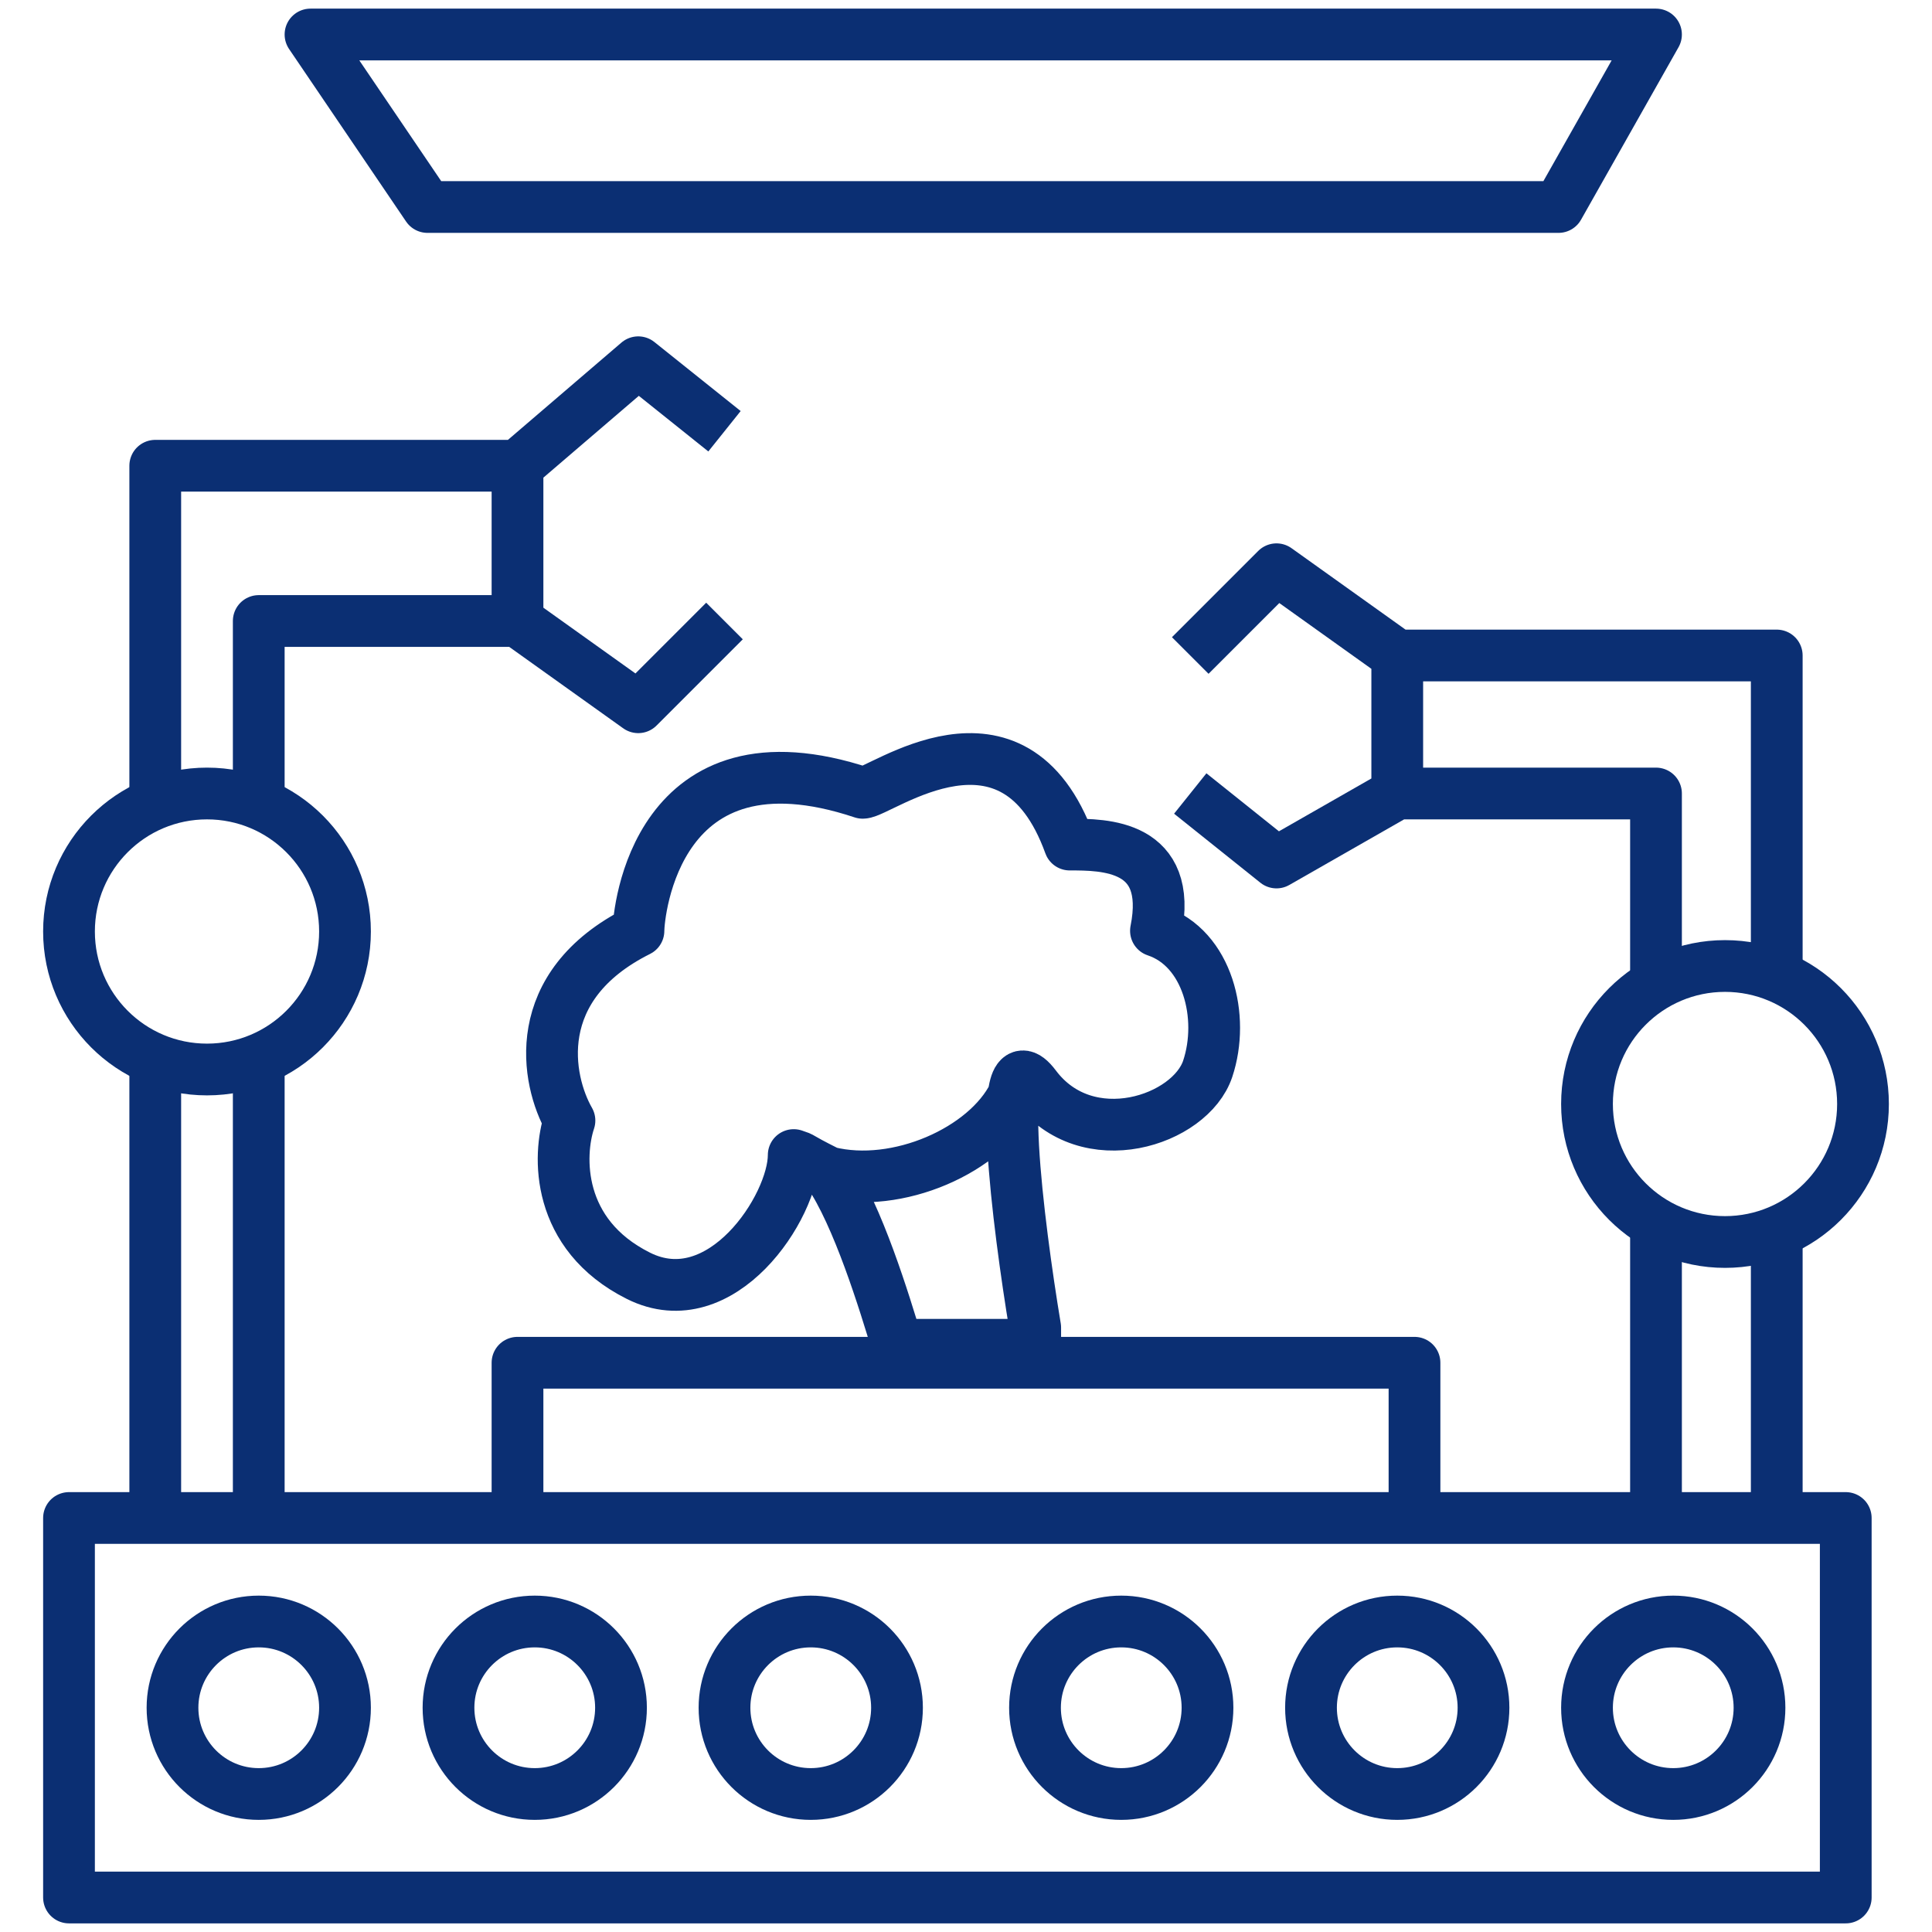
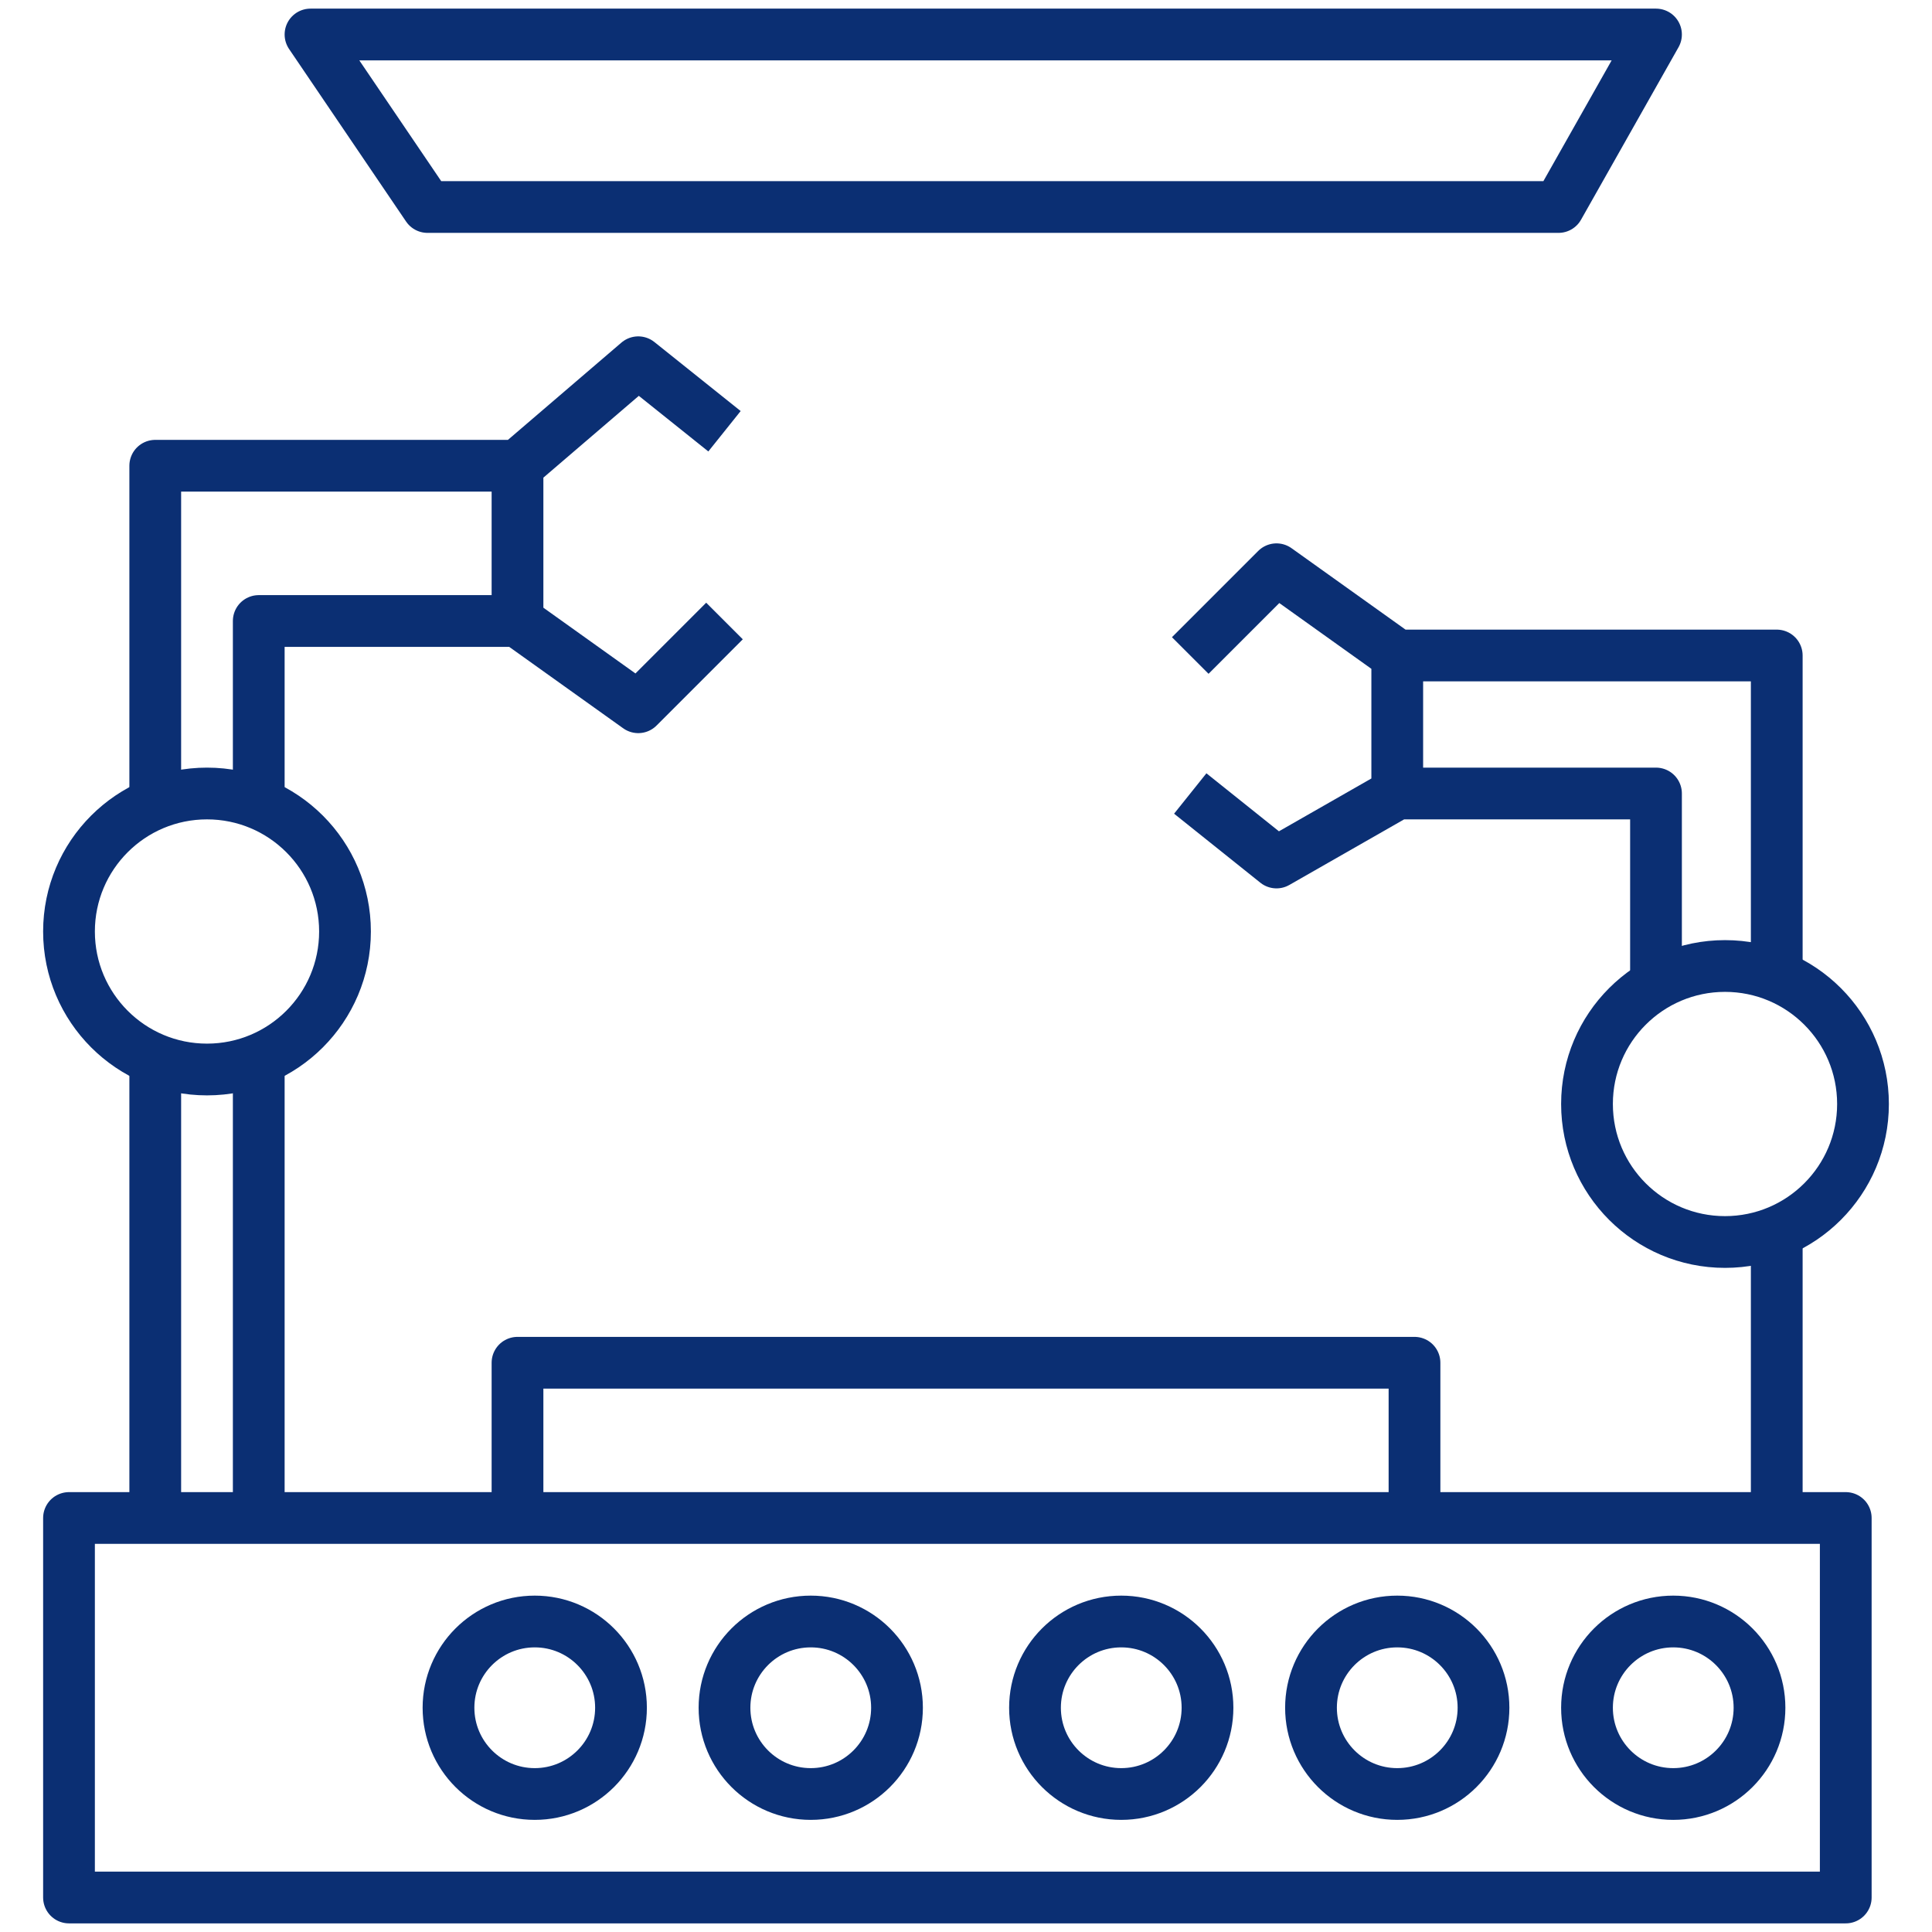
<svg xmlns="http://www.w3.org/2000/svg" width="56" height="56" viewBox="0 0 56 56" fill="none">
  <path d="M4.5 44V30.5M4.5 23.5V13.5H15M15 13.5L18.5 10.5L21 12.5M15 13.5V18M15 18L18.5 20.5L21 18M15 18H7.5V23.5M7.5 30.5V44M7.5 44H2V55H53.5V44H41M7.5 44H15M15 44V39.5H28H41V44M15 44H41" stroke="#0B2F73" stroke-width="1.5" stroke-linejoin="round" />
-   <path d="M48 43.5V35.5" stroke="#0B2F73" stroke-width="1.5" stroke-linejoin="round" />
  <path d="M51.5 44V36M51.5 28.5V19H40.5M40.5 19V23M40.5 19L37 16.5L34.5 19M40.5 23H48V28.5M40.5 23L37 25L34.5 23" stroke="#0B2F73" stroke-width="1.5" stroke-linejoin="round" />
  <circle cx="6" cy="27" r="4" stroke="#0B2F73" stroke-width="1.5" stroke-linejoin="round" />
  <circle cx="50" cy="32" r="4" stroke="#0B2F73" stroke-width="1.5" stroke-linejoin="round" />
  <circle cx="48.5" cy="49.5" r="2.5" stroke="#0B2F73" stroke-width="1.5" stroke-linejoin="round" />
  <circle cx="23.5" cy="49.5" r="2.5" stroke="#0B2F73" stroke-width="1.5" stroke-linejoin="round" />
  <circle cx="40.5" cy="49.5" r="2.5" stroke="#0B2F73" stroke-width="1.5" stroke-linejoin="round" />
  <circle cx="15.5" cy="49.5" r="2.5" stroke="#0B2F73" stroke-width="1.5" stroke-linejoin="round" />
  <circle cx="32.5" cy="49.5" r="2.5" stroke="#0B2F73" stroke-width="1.5" stroke-linejoin="round" />
-   <circle cx="7.5" cy="49.5" r="2.5" stroke="#0B2F73" stroke-width="1.5" stroke-linejoin="round" />
-   <path d="M24.006 33.98C24.864 35.217 25.644 37.774 26.006 38.98H30.006V38.48C29.506 35.48 28.806 29.88 30.006 31.48C31.506 33.48 34.506 32.48 35.006 30.98C35.506 29.48 35.006 27.48 33.506 26.98C34.006 24.48 32.006 24.48 31.006 24.48C29.379 19.98 25.506 22.98 25.006 22.98C19.006 20.98 18.506 26.48 18.506 26.98C15.306 28.58 15.839 31.313 16.506 32.48C16.172 33.48 16.106 35.78 18.506 36.98C20.906 38.18 23.006 34.98 23.006 33.48C23.338 33.59 23.006 33.48 24.006 33.98ZM24.006 33.98C26.006 34.48 28.579 33.342 29.379 31.741" stroke="#0B2F73" stroke-width="1.5" stroke-linejoin="round" />
-   <path d="M12.391 6L9 1H48L45.174 6H12.391Z" stroke="#0B2F73" stroke-width="1.5" stroke-linejoin="round" />
+   <path d="M12.391 6L9 1H48L45.174 6Z" stroke="#0B2F73" stroke-width="1.5" stroke-linejoin="round" />
</svg>